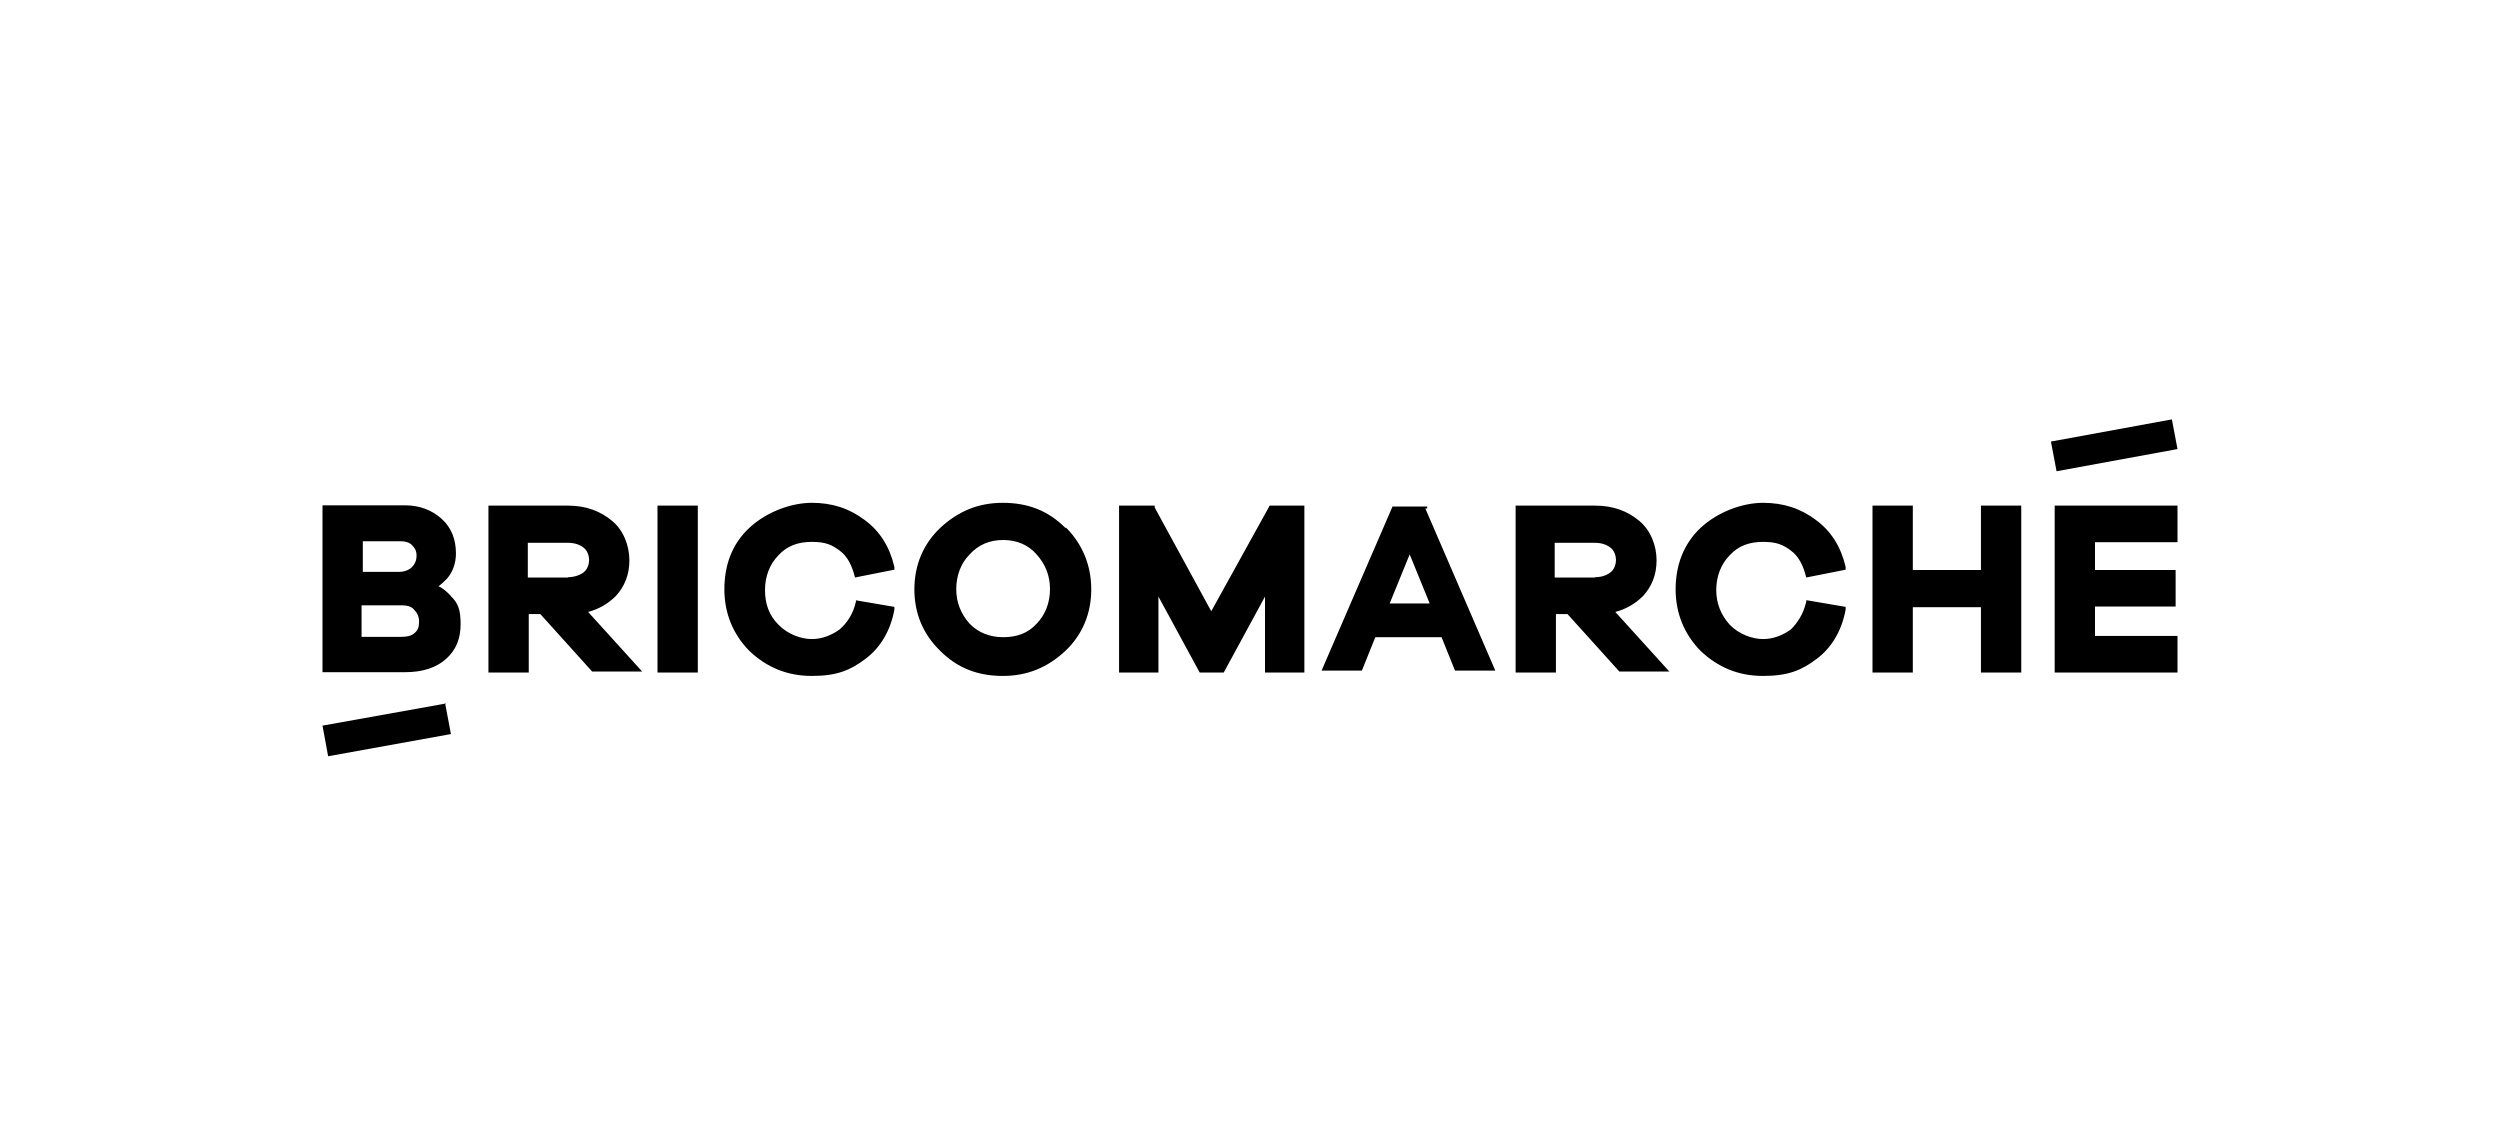
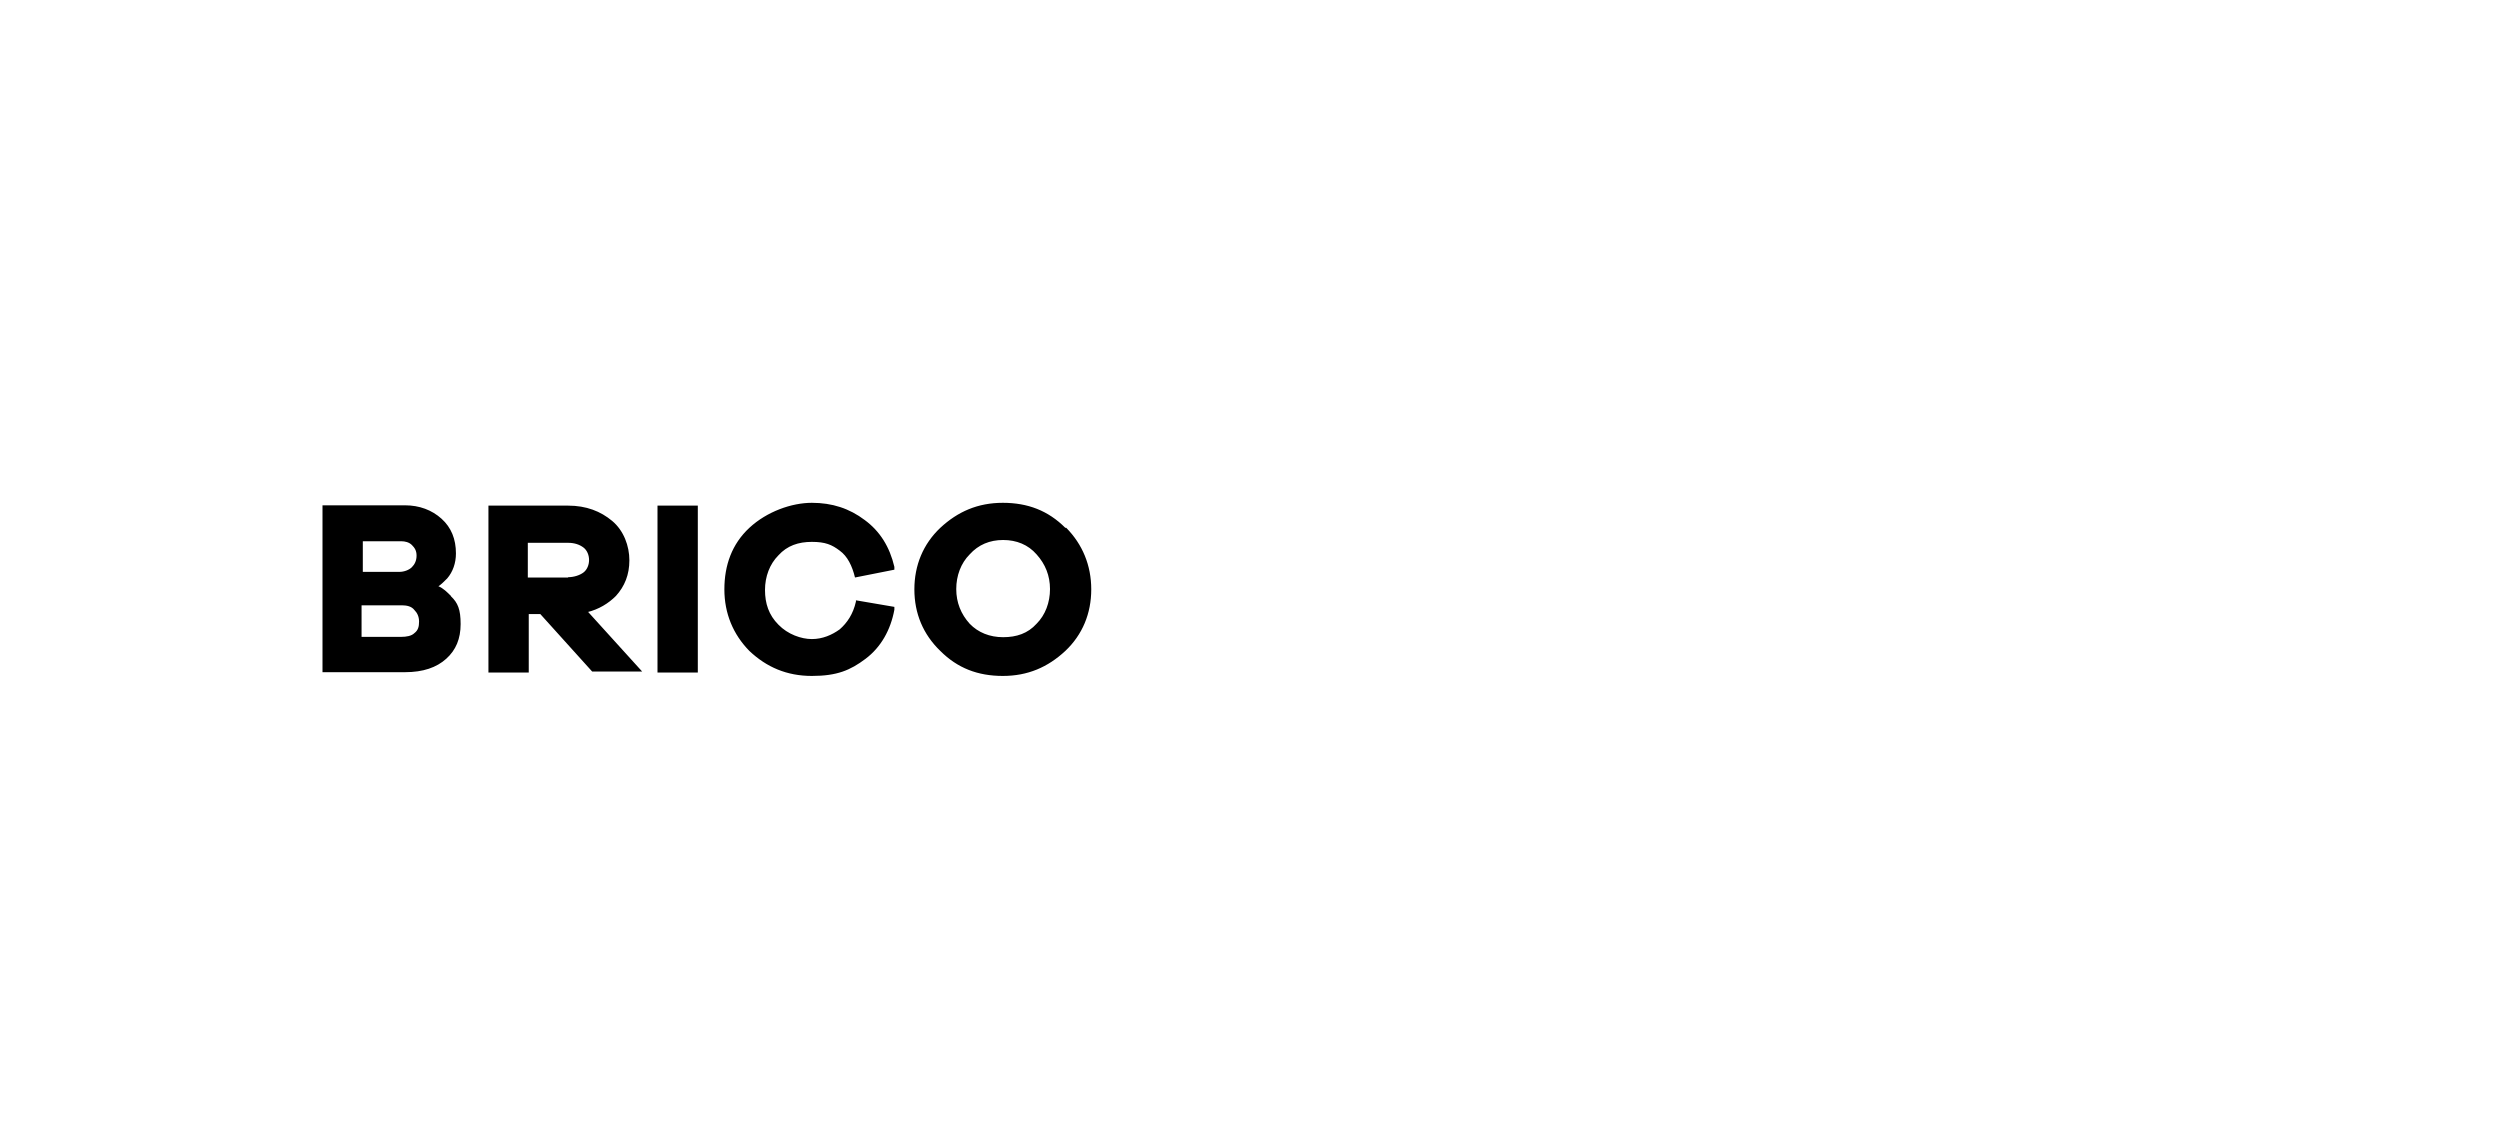
<svg xmlns="http://www.w3.org/2000/svg" id="Calque_2" viewBox="0 0 800 363.1">
  <path d="M144.3,190.7c-1.2-1.2-2.5-2.5-4-3.1.9-.6,1.8-1.5,2.8-2.5,1.8-2.1,2.8-4.9,2.8-8,0-4.6-1.5-8.3-4.6-11.1s-7.1-4.3-11.7-4.3h-26.4v53.4h26.4c5.8,0,10.1-1.5,13.2-4.3s4.6-6.4,4.6-11.1-.9-6.8-3.1-8.9v-.3ZM116.1,173.2h12.3c1.2,0,2.5.3,3.4,1.2.9.9,1.5,1.8,1.5,3.4s-.6,2.8-1.5,3.7-2.5,1.5-4,1.5h-11.7v-9.8ZM132.6,202.6c-.9.9-2.5,1.2-4.3,1.2h-12.6v-10.1h12.9c1.5,0,3.1.3,4,1.5.9.9,1.5,2.1,1.5,3.7s-.3,2.8-1.5,3.7ZM187.9,195.9c3.7-.9,6.8-2.8,9.2-5.2,2.8-3.1,4.3-6.8,4.3-11.4s-1.8-9.5-5.5-12.6c-3.7-3.1-8.3-4.9-14.1-4.9h-25.5v53.4h12.9v-18.7h3.7l16.6,18.4h16l-17.5-19.3v.3ZM181.8,184.8h-12.9v-11.1h12.9c2.1,0,3.7.6,4.9,1.5s1.8,2.5,1.8,4-.6,3.1-1.8,4c-1.2.9-3.1,1.5-4.9,1.5ZM223.3,161.8h-12.9v53.4h12.9v-53.4ZM340.9,168.9c-5.5-5.5-12-8-20-8s-14.4,2.8-20,8c-5.5,5.2-8.3,12-8.3,19.7s2.8,14.4,8.3,19.7c5.5,5.5,12,8,20,8s14.4-2.8,20-8c5.5-5.2,8.3-12,8.3-19.7s-2.8-14.4-8-19.7h-.3ZM331.7,199.6c-2.8,3.1-6.4,4.3-10.7,4.3s-8-1.5-10.7-4.3c-2.8-3.1-4.3-6.8-4.3-11.1s1.5-8.3,4.3-11.1c2.8-3.1,6.4-4.6,10.7-4.6s8,1.5,10.7,4.6c2.8,3.1,4.3,6.8,4.3,11.1s-1.5,8.3-4.3,11.1ZM273.9,191.9v.6c-.9,4-2.8,6.8-5.2,8.9-2.5,1.8-5.5,3.1-8.9,3.1s-7.7-1.5-10.7-4.6c-3.1-3.1-4.3-6.8-4.3-11.1s1.5-8.3,4.3-11.1c2.8-3.1,6.4-4.3,10.7-4.3s6.4.9,8.9,2.8c2.5,1.8,4,4.9,4.9,8.6l12.6-2.5v-.9c-1.5-6.4-4.6-11.4-9.5-15-4.9-3.7-10.4-5.5-16.9-5.5s-14.4,2.8-20,8-8,12-8,19.7,2.8,14.4,8,19.7c5.5,5.2,12,8,20,8s12.3-1.8,17.2-5.5c4.9-3.7,8-9.2,9.2-15.7v-.9l-12.3-2.1h0Z" />
-   <path d="M142.8,225.1l-39.6,7.1,1.8,9.8,39.3-7.1-1.8-9.5h0l.3-.3ZM695,134.2l-38.7,7.1,1.8,9.5,38.7-7.1-1.8-9.5ZM387.6,195.6l-18.1-33.2v-.6h-11.4v53.4h12.6v-24.3l13.2,24.3h7.7l13.2-24.3v24.3h12.6v-53.4h-11.1s-18.7,33.8-18.7,33.8ZM456.7,162.7v-.6h-11.1l-22.7,52.5h12.9l4.3-10.7h21.2l4.3,10.7h12.9l-22.4-51.9h.6ZM444.7,193.1l6.4-15.7,6.4,15.7h-12.9ZM516.6,195.9c3.7-.9,6.8-2.8,9.2-5.2,2.8-3.1,4.3-6.8,4.3-11.4s-1.8-9.5-5.5-12.6c-3.7-3.1-8.3-4.9-14.1-4.9h-25.5v53.4h12.9v-18.7h3.7l16.6,18.4h16l-17.5-19.3h0v.3ZM510.4,184.8h-12.9v-11.1h12.9c2.1,0,3.7.6,4.9,1.5,1.2.9,1.8,2.5,1.8,4s-.6,3.1-1.8,4c-1.2.9-2.8,1.5-4.9,1.5ZM633.9,182.4h-21.8v-20.6h-12.9v53.4h12.9v-20.9h21.8v20.9h12.9v-53.4h-12.9v20.6ZM670.4,203.3v-9.2h25.8v-11.7h-25.8v-8.9h26.4v-11.7h-39.3v53.4h39.3v-11.7h-26.4v-.3ZM578,191.9v.6c-.9,4-2.8,6.8-4.9,8.9-2.5,1.8-5.5,3.1-8.9,3.1s-7.7-1.5-10.7-4.6c-2.8-3.1-4.3-6.8-4.3-11.1s1.5-8.3,4.3-11.1c2.8-3.1,6.4-4.3,10.7-4.3s6.4.9,8.9,2.8c2.5,1.8,4,4.9,4.9,8.6l12.6-2.5v-.9c-1.5-6.4-4.6-11.4-9.5-15-4.9-3.7-10.4-5.5-16.9-5.5s-14.4,2.8-20,8c-5.5,5.2-8,12-8,19.7s2.8,14.4,8,19.7c5.5,5.2,12,8,20,8s12.3-1.8,17.2-5.5c4.9-3.7,8-9.2,9.2-15.7v-.9l-12.3-2.1h-.3Z" />
</svg>